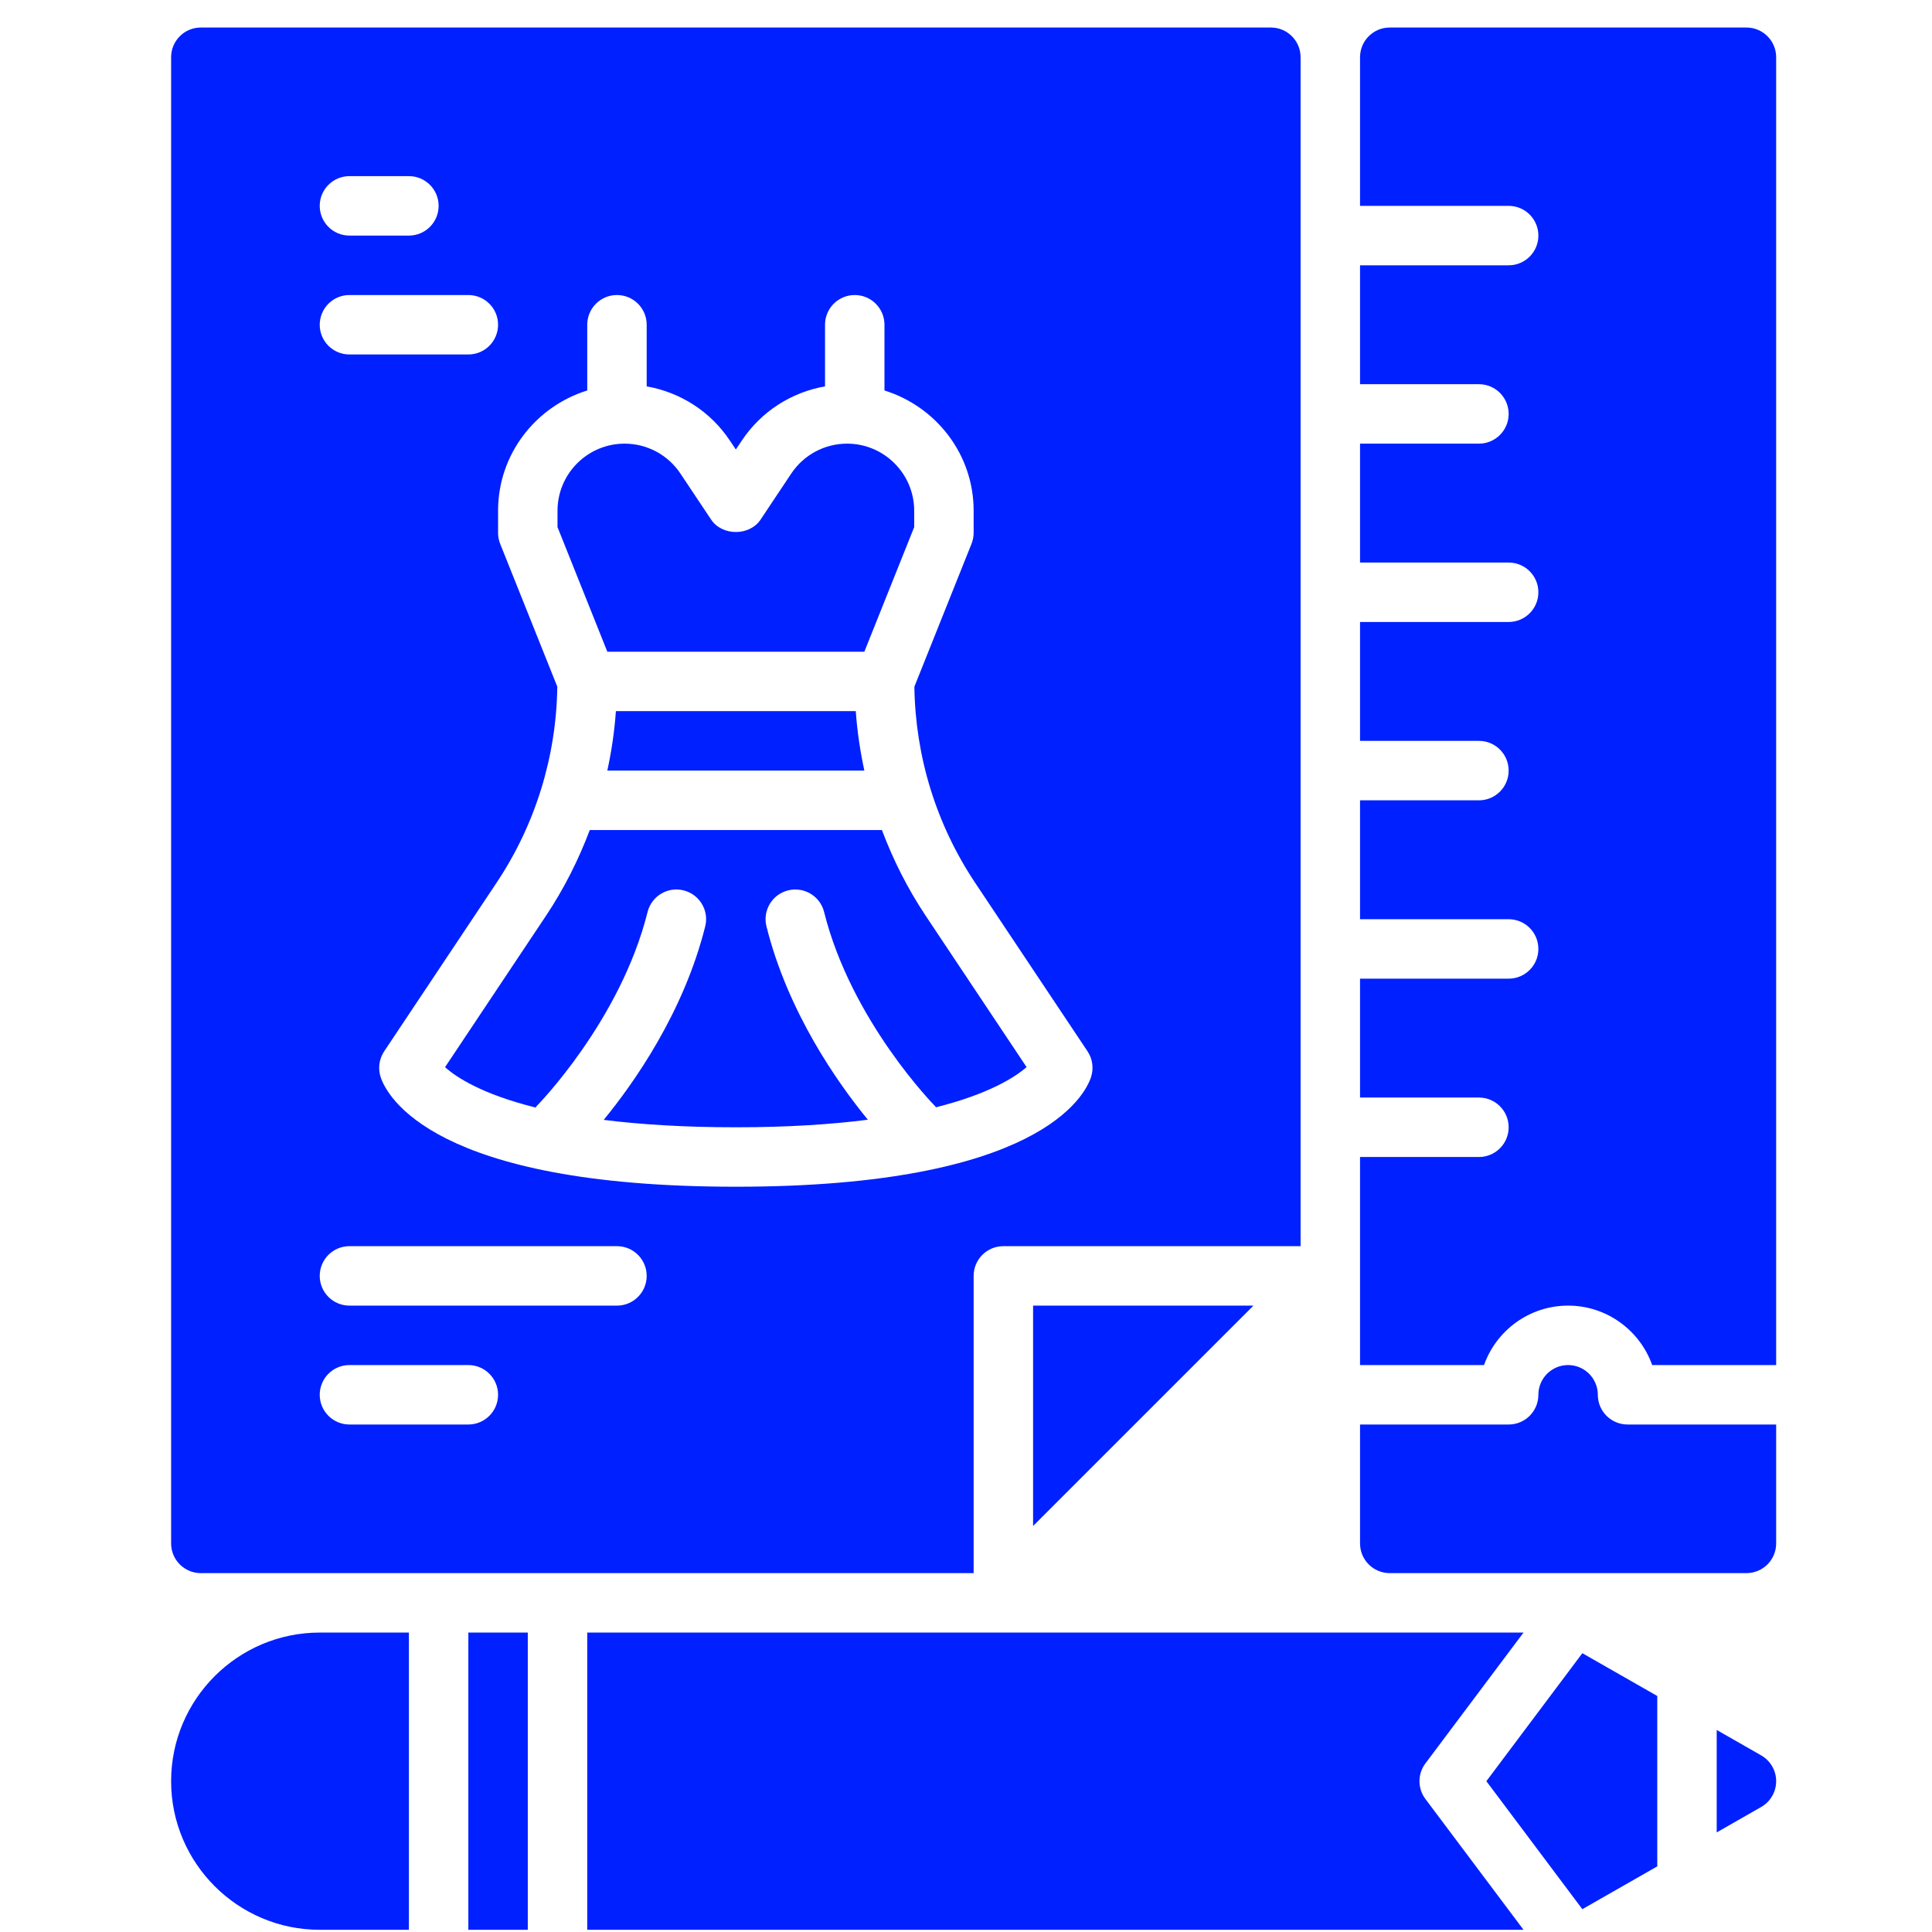
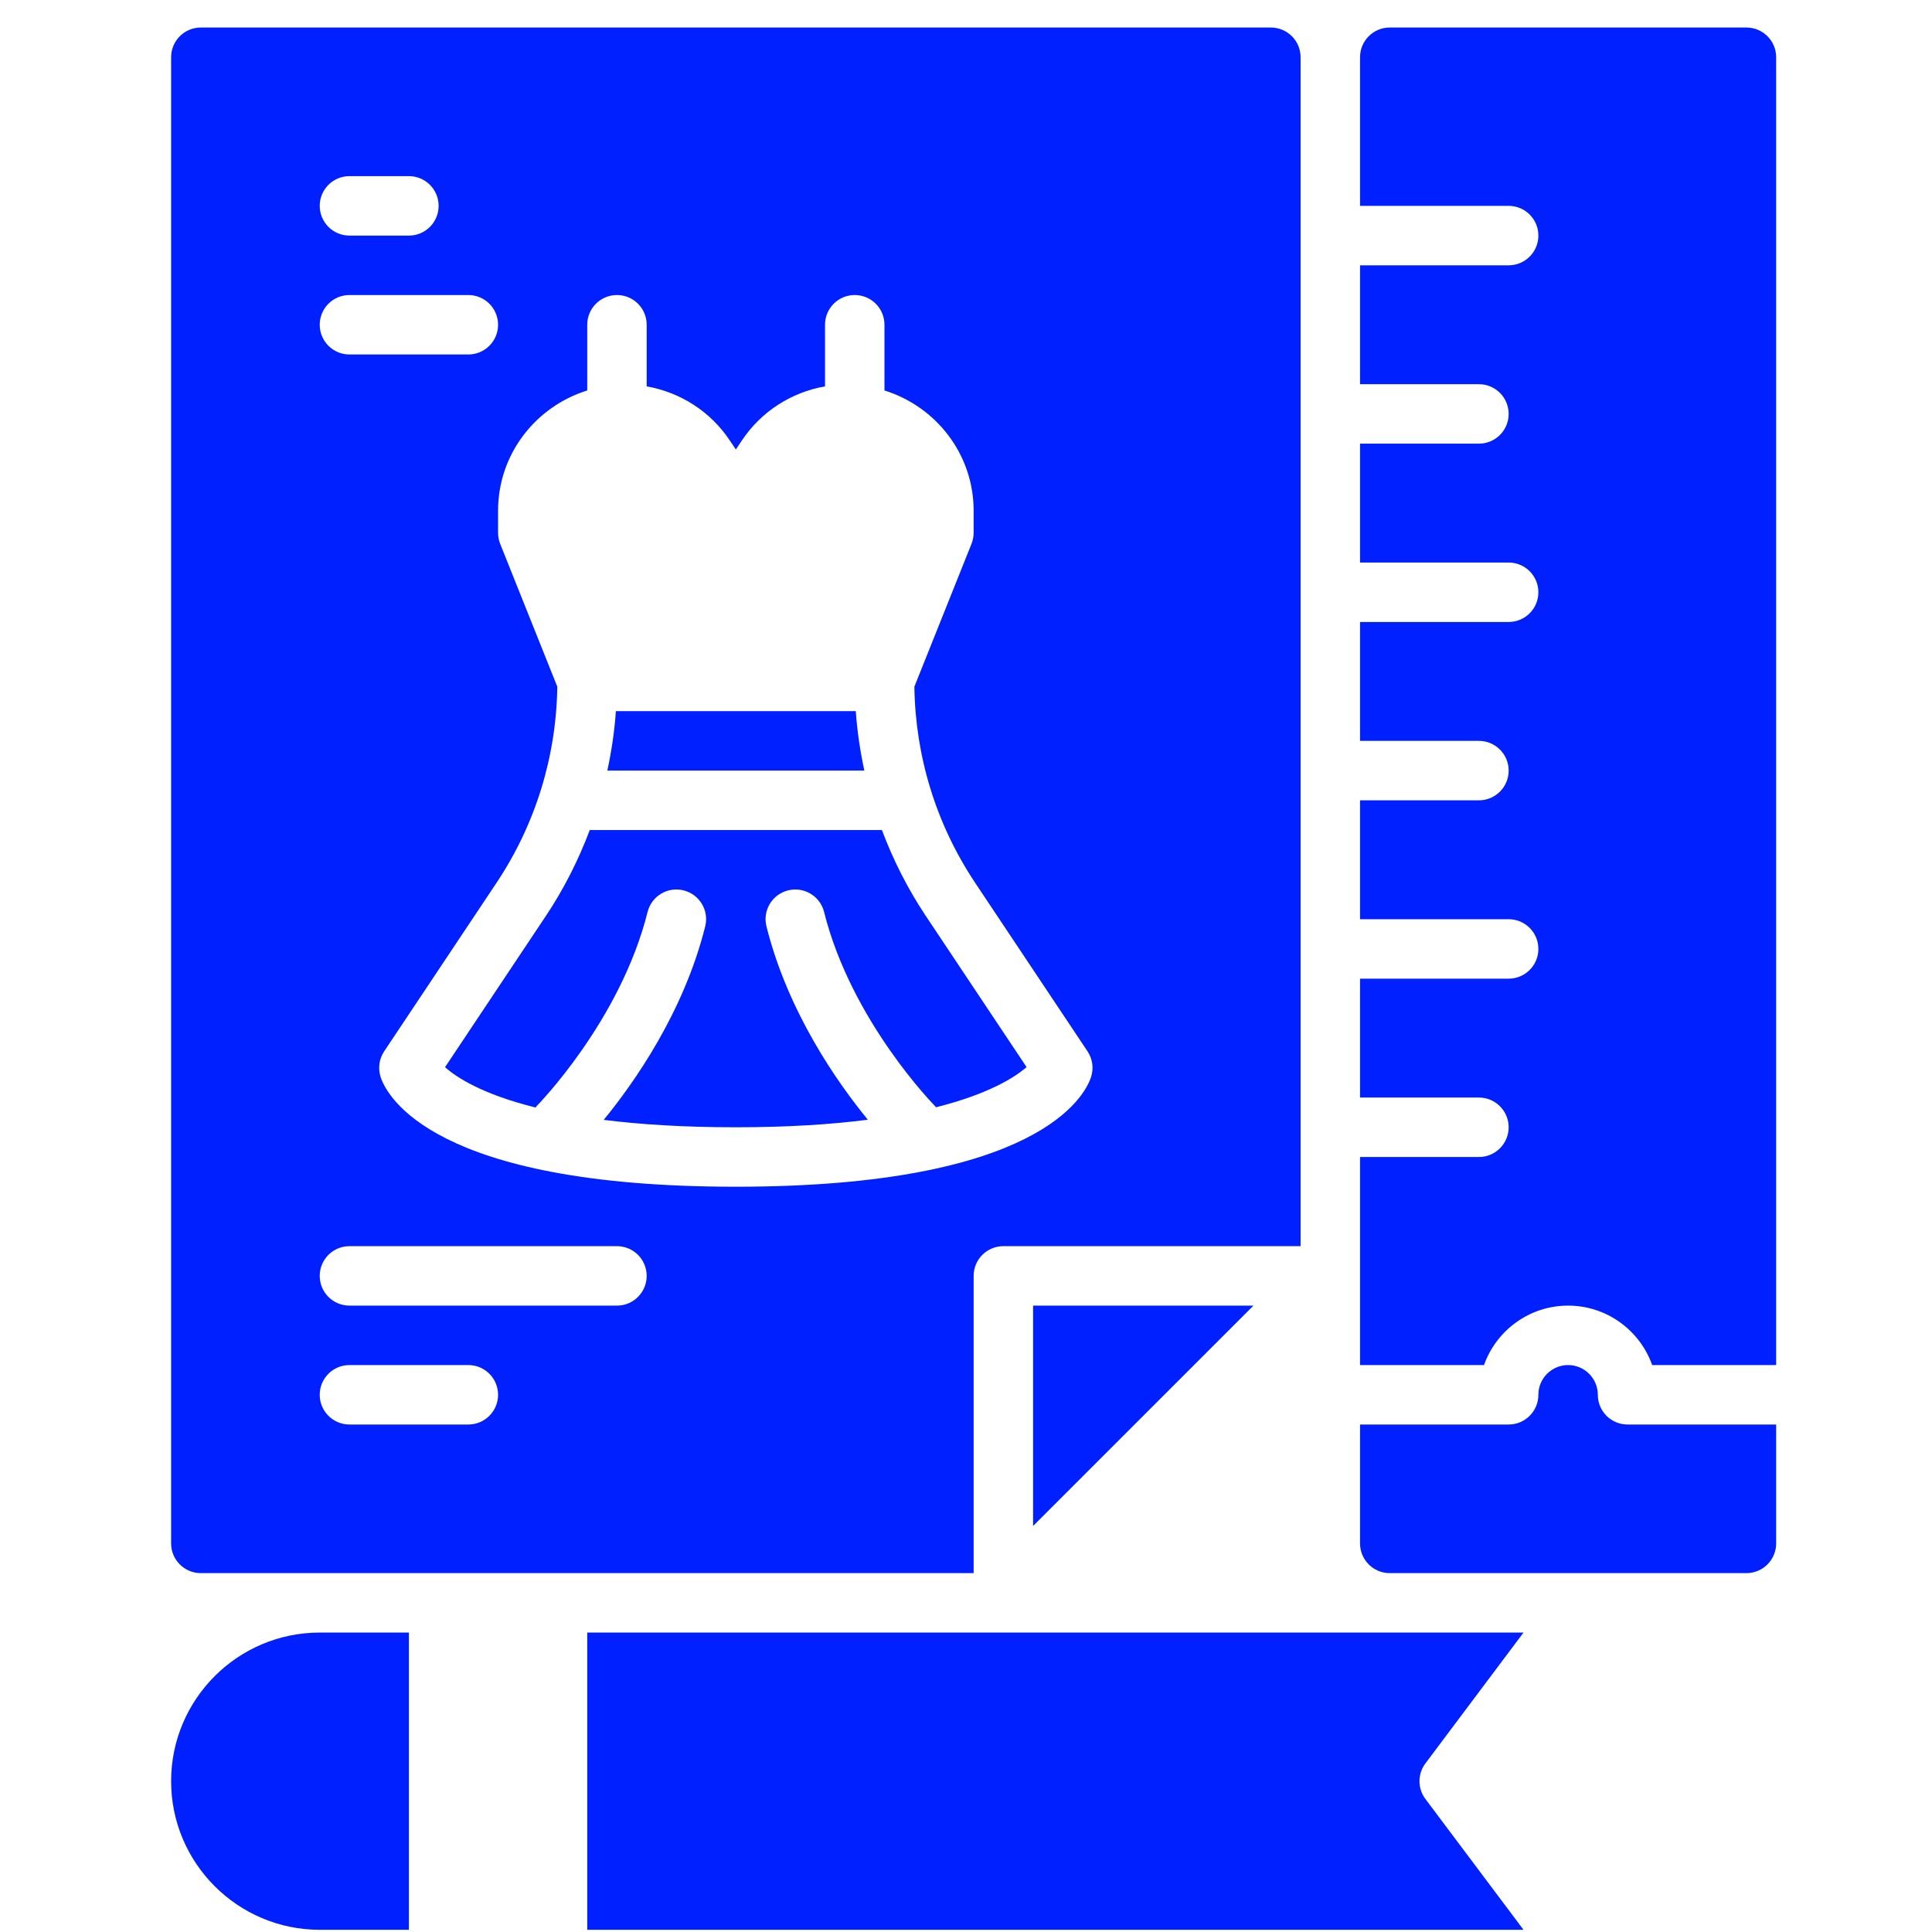
<svg xmlns="http://www.w3.org/2000/svg" width="65" height="65" viewBox="0 0 65 65" fill="none">
  <g clip-path="url(#clip0_15_1150)">
    <path d="M53.757 46.926C53.757 46.374 53.308 45.926 52.757 45.926C52.205 45.926 51.757 46.374 51.757 46.926C51.757 47.479 51.309 47.926 50.757 47.926H45.757V51.926C45.757 52.479 46.204 52.926 46.757 52.926H58.757C59.309 52.926 59.757 52.479 59.757 51.926V47.926H54.757C54.204 47.926 53.757 47.479 53.757 46.926Z" fill="#0020FF" />
    <path d="M58.757 0.926H46.757C46.204 0.926 45.757 1.373 45.757 1.926V6.926H50.757C51.309 6.926 51.757 7.373 51.757 7.926C51.757 8.479 51.309 8.926 50.757 8.926H45.757V12.926H49.757C50.309 12.926 50.757 13.373 50.757 13.926C50.757 14.479 50.309 14.926 49.757 14.926H45.757V18.926H50.757C51.309 18.926 51.757 19.373 51.757 19.926C51.757 20.479 51.309 20.926 50.757 20.926H45.757V24.926H49.757C50.309 24.926 50.757 25.373 50.757 25.926C50.757 26.479 50.309 26.926 49.757 26.926H45.757V30.926H50.757C51.309 30.926 51.757 31.373 51.757 31.926C51.757 32.479 51.309 32.926 50.757 32.926H45.757V36.926H49.757C50.309 36.926 50.757 37.373 50.757 37.926C50.757 38.479 50.309 38.926 49.757 38.926H45.757V45.926H49.928C50.341 44.762 51.453 43.926 52.757 43.926C54.06 43.926 55.173 44.762 55.586 45.926H59.757V1.926C59.757 1.373 59.309 0.926 58.757 0.926Z" fill="#0020FF" />
-     <path d="M15.757 54.926H17.757V64.926H15.757V54.926Z" fill="#0020FF" />
-     <path d="M50.007 59.926L53.236 64.232L55.757 62.792V57.06L53.236 55.62L50.007 59.926Z" fill="#0020FF" />
-     <path d="M59.253 59.058L57.757 58.203V61.649L59.253 60.794C59.564 60.617 59.757 60.285 59.757 59.926C59.757 59.568 59.564 59.236 59.253 59.058Z" fill="#0020FF" />
    <path d="M5.757 59.926C5.757 62.683 8 64.926 10.757 64.926H13.757V54.926H10.757C8 54.926 5.757 57.169 5.757 59.926Z" fill="#0020FF" />
    <path d="M47.957 59.327L51.257 54.926H19.757V64.926H51.257L47.957 60.526C47.69 60.17 47.69 59.682 47.957 59.327Z" fill="#0020FF" />
    <path d="M42.171 43.926H34.757V51.34L42.171 43.926Z" fill="#0020FF" />
    <path d="M20.721 23.926C20.674 24.602 20.575 25.269 20.433 25.926H29.08C28.939 25.269 28.839 24.602 28.792 23.926H20.721Z" fill="#0020FF" />
-     <path d="M29.08 21.926L30.757 17.734V17.183C30.757 15.939 29.744 14.926 28.5 14.926C27.743 14.926 27.041 15.302 26.622 15.931L25.589 17.481C25.218 18.038 24.296 18.038 23.925 17.481L22.891 15.931C22.472 15.302 21.77 14.926 21.013 14.926C19.769 14.926 18.757 15.939 18.757 17.183V17.734L20.433 21.926H29.08Z" fill="#0020FF" />
    <path d="M6.757 52.926H32.757V42.926C32.757 42.373 33.204 41.926 33.757 41.926H43.757V1.926C43.757 1.373 43.309 0.926 42.757 0.926H6.757C6.204 0.926 5.757 1.373 5.757 1.926V51.926C5.757 52.479 6.204 52.926 6.757 52.926ZM19.757 13.137V10.926C19.757 10.373 20.204 9.926 20.757 9.926C21.309 9.926 21.757 10.373 21.757 10.926V12.999C22.891 13.199 23.905 13.845 24.555 14.822L24.757 15.123L24.958 14.822C25.608 13.845 26.622 13.199 27.757 12.999V10.926C27.757 10.373 28.204 9.926 28.757 9.926C29.309 9.926 29.757 10.373 29.757 10.926V13.137C31.488 13.677 32.757 15.276 32.757 17.183V17.926C32.757 18.053 32.732 18.179 32.685 18.297L30.763 23.103C30.797 25.458 31.498 27.736 32.807 29.7L36.589 35.371C36.76 35.628 36.803 35.95 36.705 36.243C36.5 36.858 34.961 39.926 24.757 39.926C14.553 39.926 13.013 36.858 12.808 36.243C12.711 35.95 12.754 35.628 12.925 35.371L16.706 29.7C18.015 27.736 18.716 25.458 18.75 23.103L16.828 18.297C16.781 18.179 16.757 18.053 16.757 17.926V17.183C16.757 15.276 18.025 13.677 19.757 13.137ZM11.757 5.926H13.757C14.309 5.926 14.757 6.373 14.757 6.926C14.757 7.479 14.309 7.926 13.757 7.926H11.757C11.204 7.926 10.757 7.479 10.757 6.926C10.757 6.373 11.204 5.926 11.757 5.926ZM11.757 9.926H15.757C16.309 9.926 16.757 10.373 16.757 10.926C16.757 11.479 16.309 11.926 15.757 11.926H11.757C11.204 11.926 10.757 11.479 10.757 10.926C10.757 10.373 11.204 9.926 11.757 9.926ZM11.757 41.926H20.757C21.309 41.926 21.757 42.373 21.757 42.926C21.757 43.479 21.309 43.926 20.757 43.926H11.757C11.204 43.926 10.757 43.479 10.757 42.926C10.757 42.373 11.204 41.926 11.757 41.926ZM11.757 45.926H15.757C16.309 45.926 16.757 46.373 16.757 46.926C16.757 47.479 16.309 47.926 15.757 47.926H11.757C11.204 47.926 10.757 47.479 10.757 46.926C10.757 46.373 11.204 45.926 11.757 45.926Z" fill="#0020FF" />
    <path d="M19.842 27.926C19.463 28.932 18.975 29.901 18.37 30.809L14.973 35.904C15.353 36.244 16.218 36.814 18.021 37.262C18.032 37.249 18.036 37.233 18.049 37.22C18.077 37.192 20.869 34.354 21.787 30.684C21.92 30.147 22.464 29.821 22.999 29.956C23.535 30.09 23.861 30.633 23.726 31.168C23.004 34.058 21.335 36.427 20.311 37.677C21.524 37.829 22.984 37.926 24.757 37.926C26.526 37.926 27.985 37.827 29.198 37.672C28.174 36.422 26.508 34.055 25.787 31.168C25.652 30.633 25.978 30.09 26.514 29.956C27.049 29.822 27.593 30.147 27.726 30.684C28.644 34.354 31.436 37.192 31.465 37.22C31.474 37.23 31.477 37.243 31.487 37.254C33.275 36.805 34.153 36.238 34.538 35.901L31.143 30.809C30.538 29.901 30.05 28.933 29.671 27.926H19.842Z" fill="#0020FF" />
  </g>
  <defs>
    <clipPath id="clip0_15_1150">
      <rect width="64" height="64" fill="white" transform="translate(0.757 0.926)" />
    </clipPath>
  </defs>
</svg>